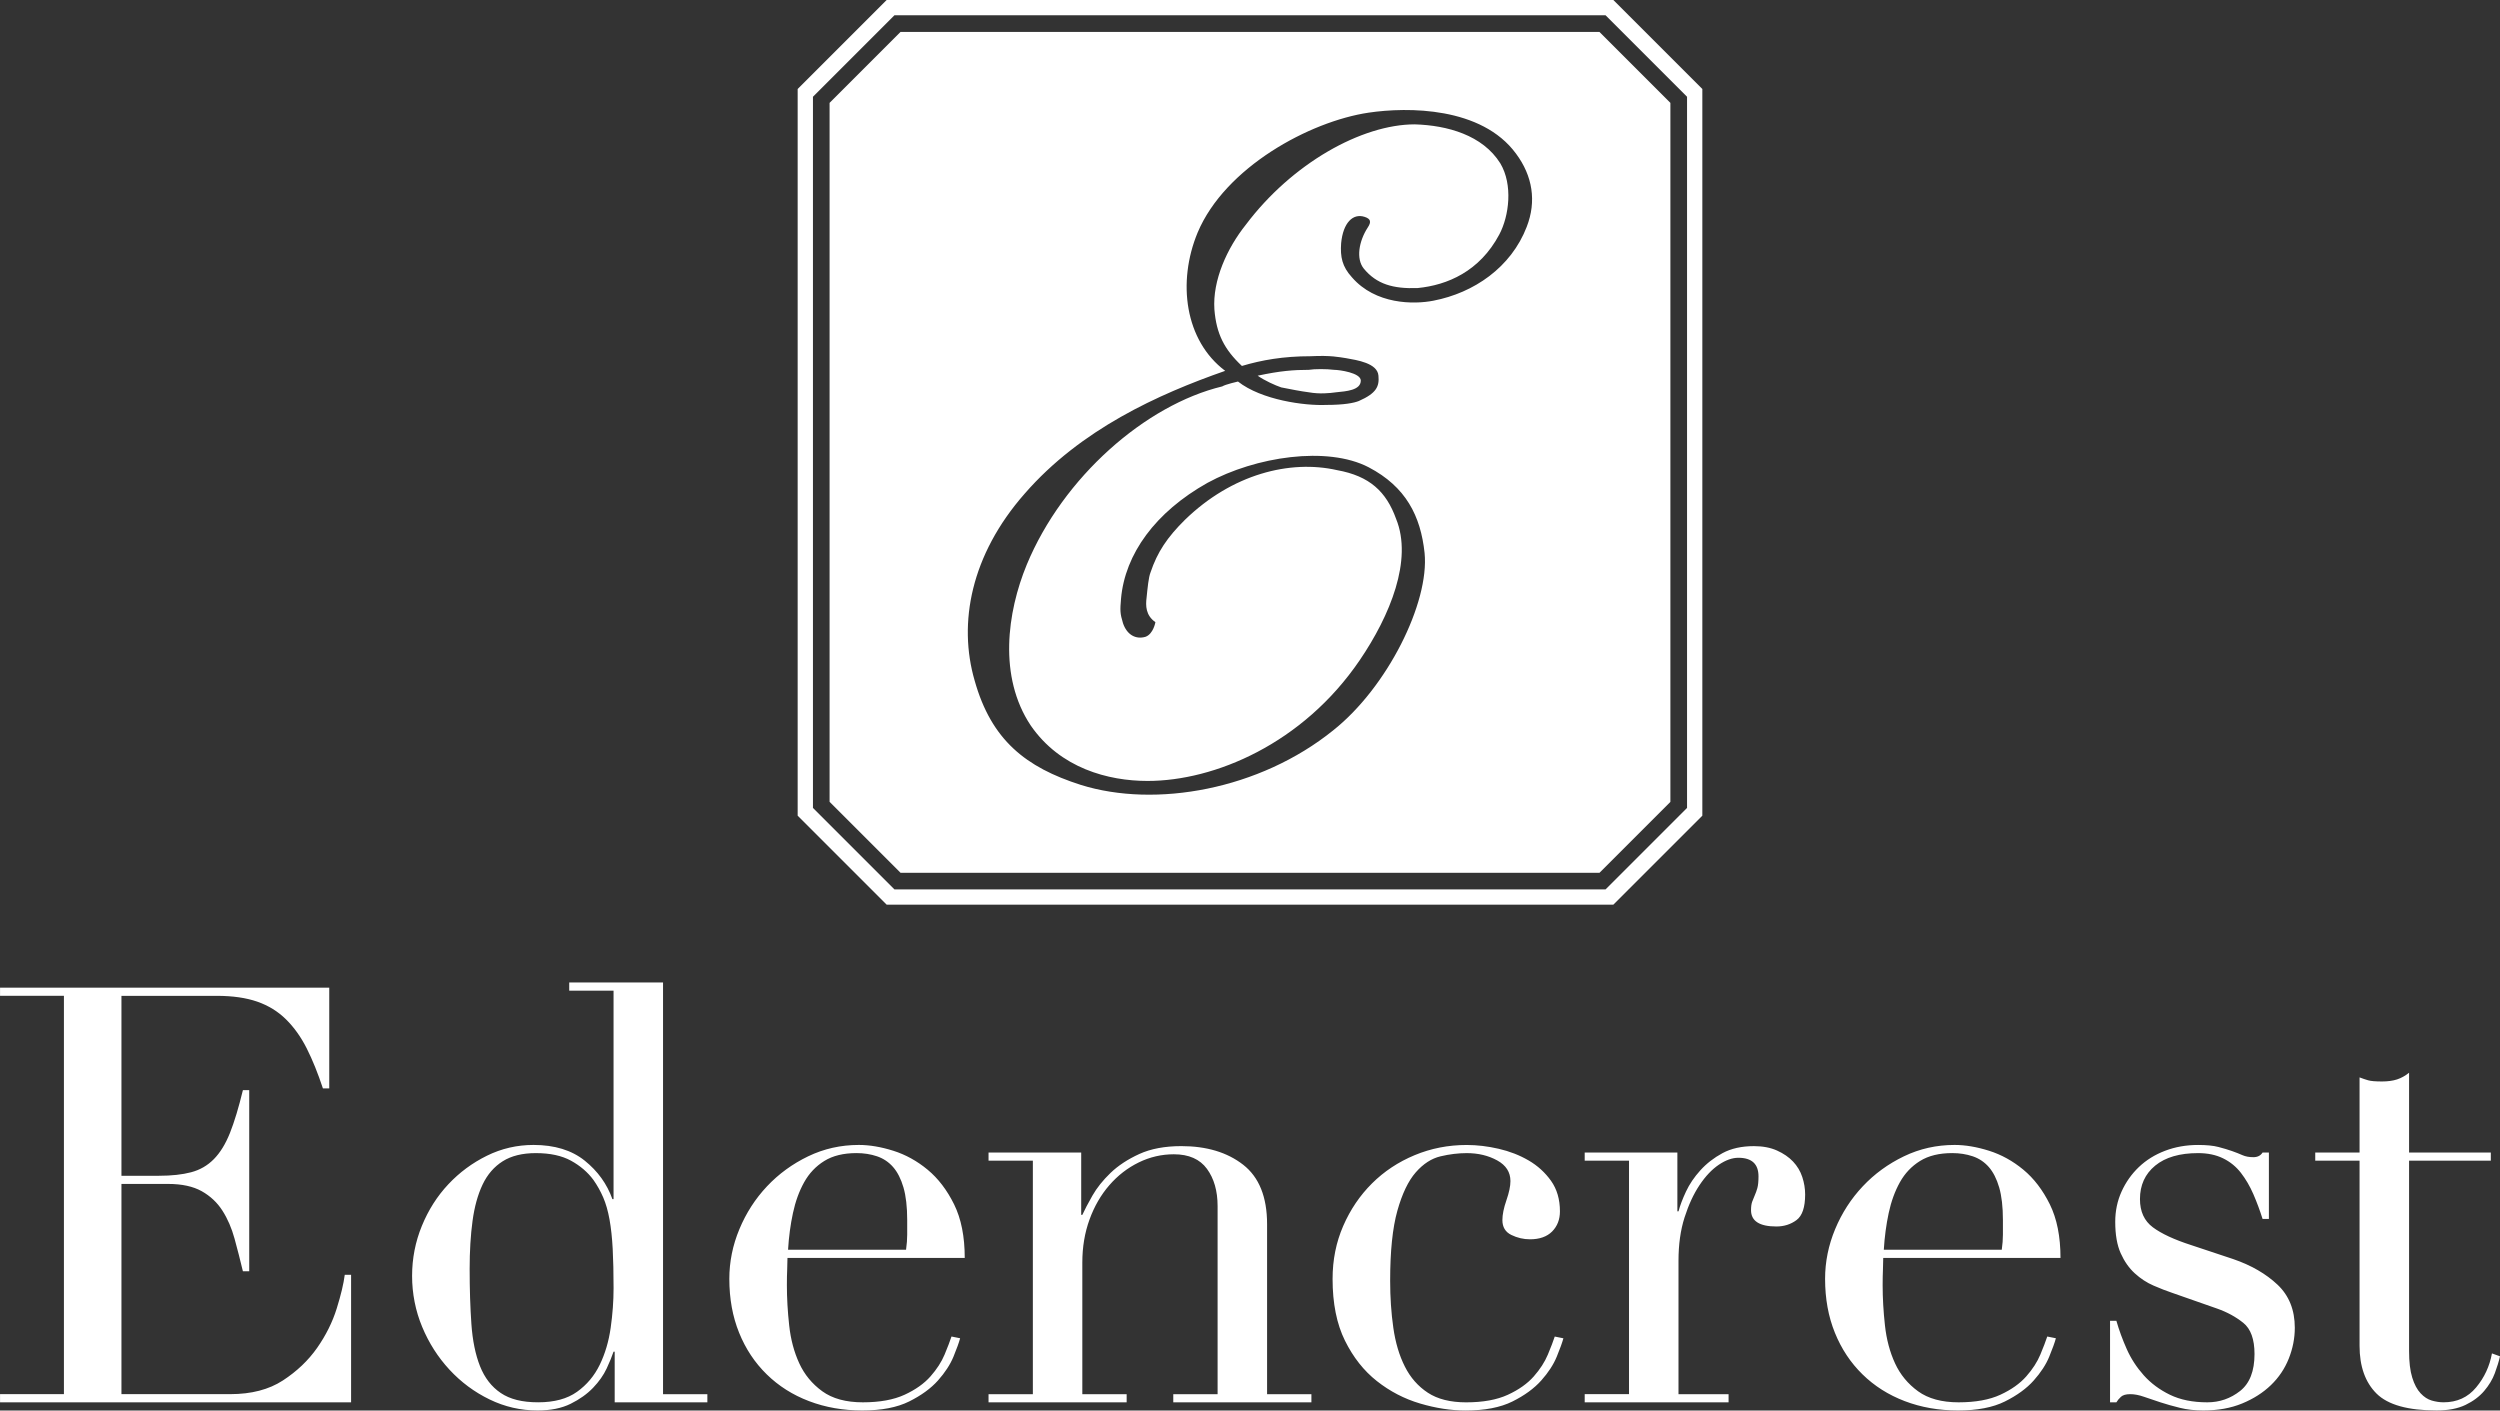
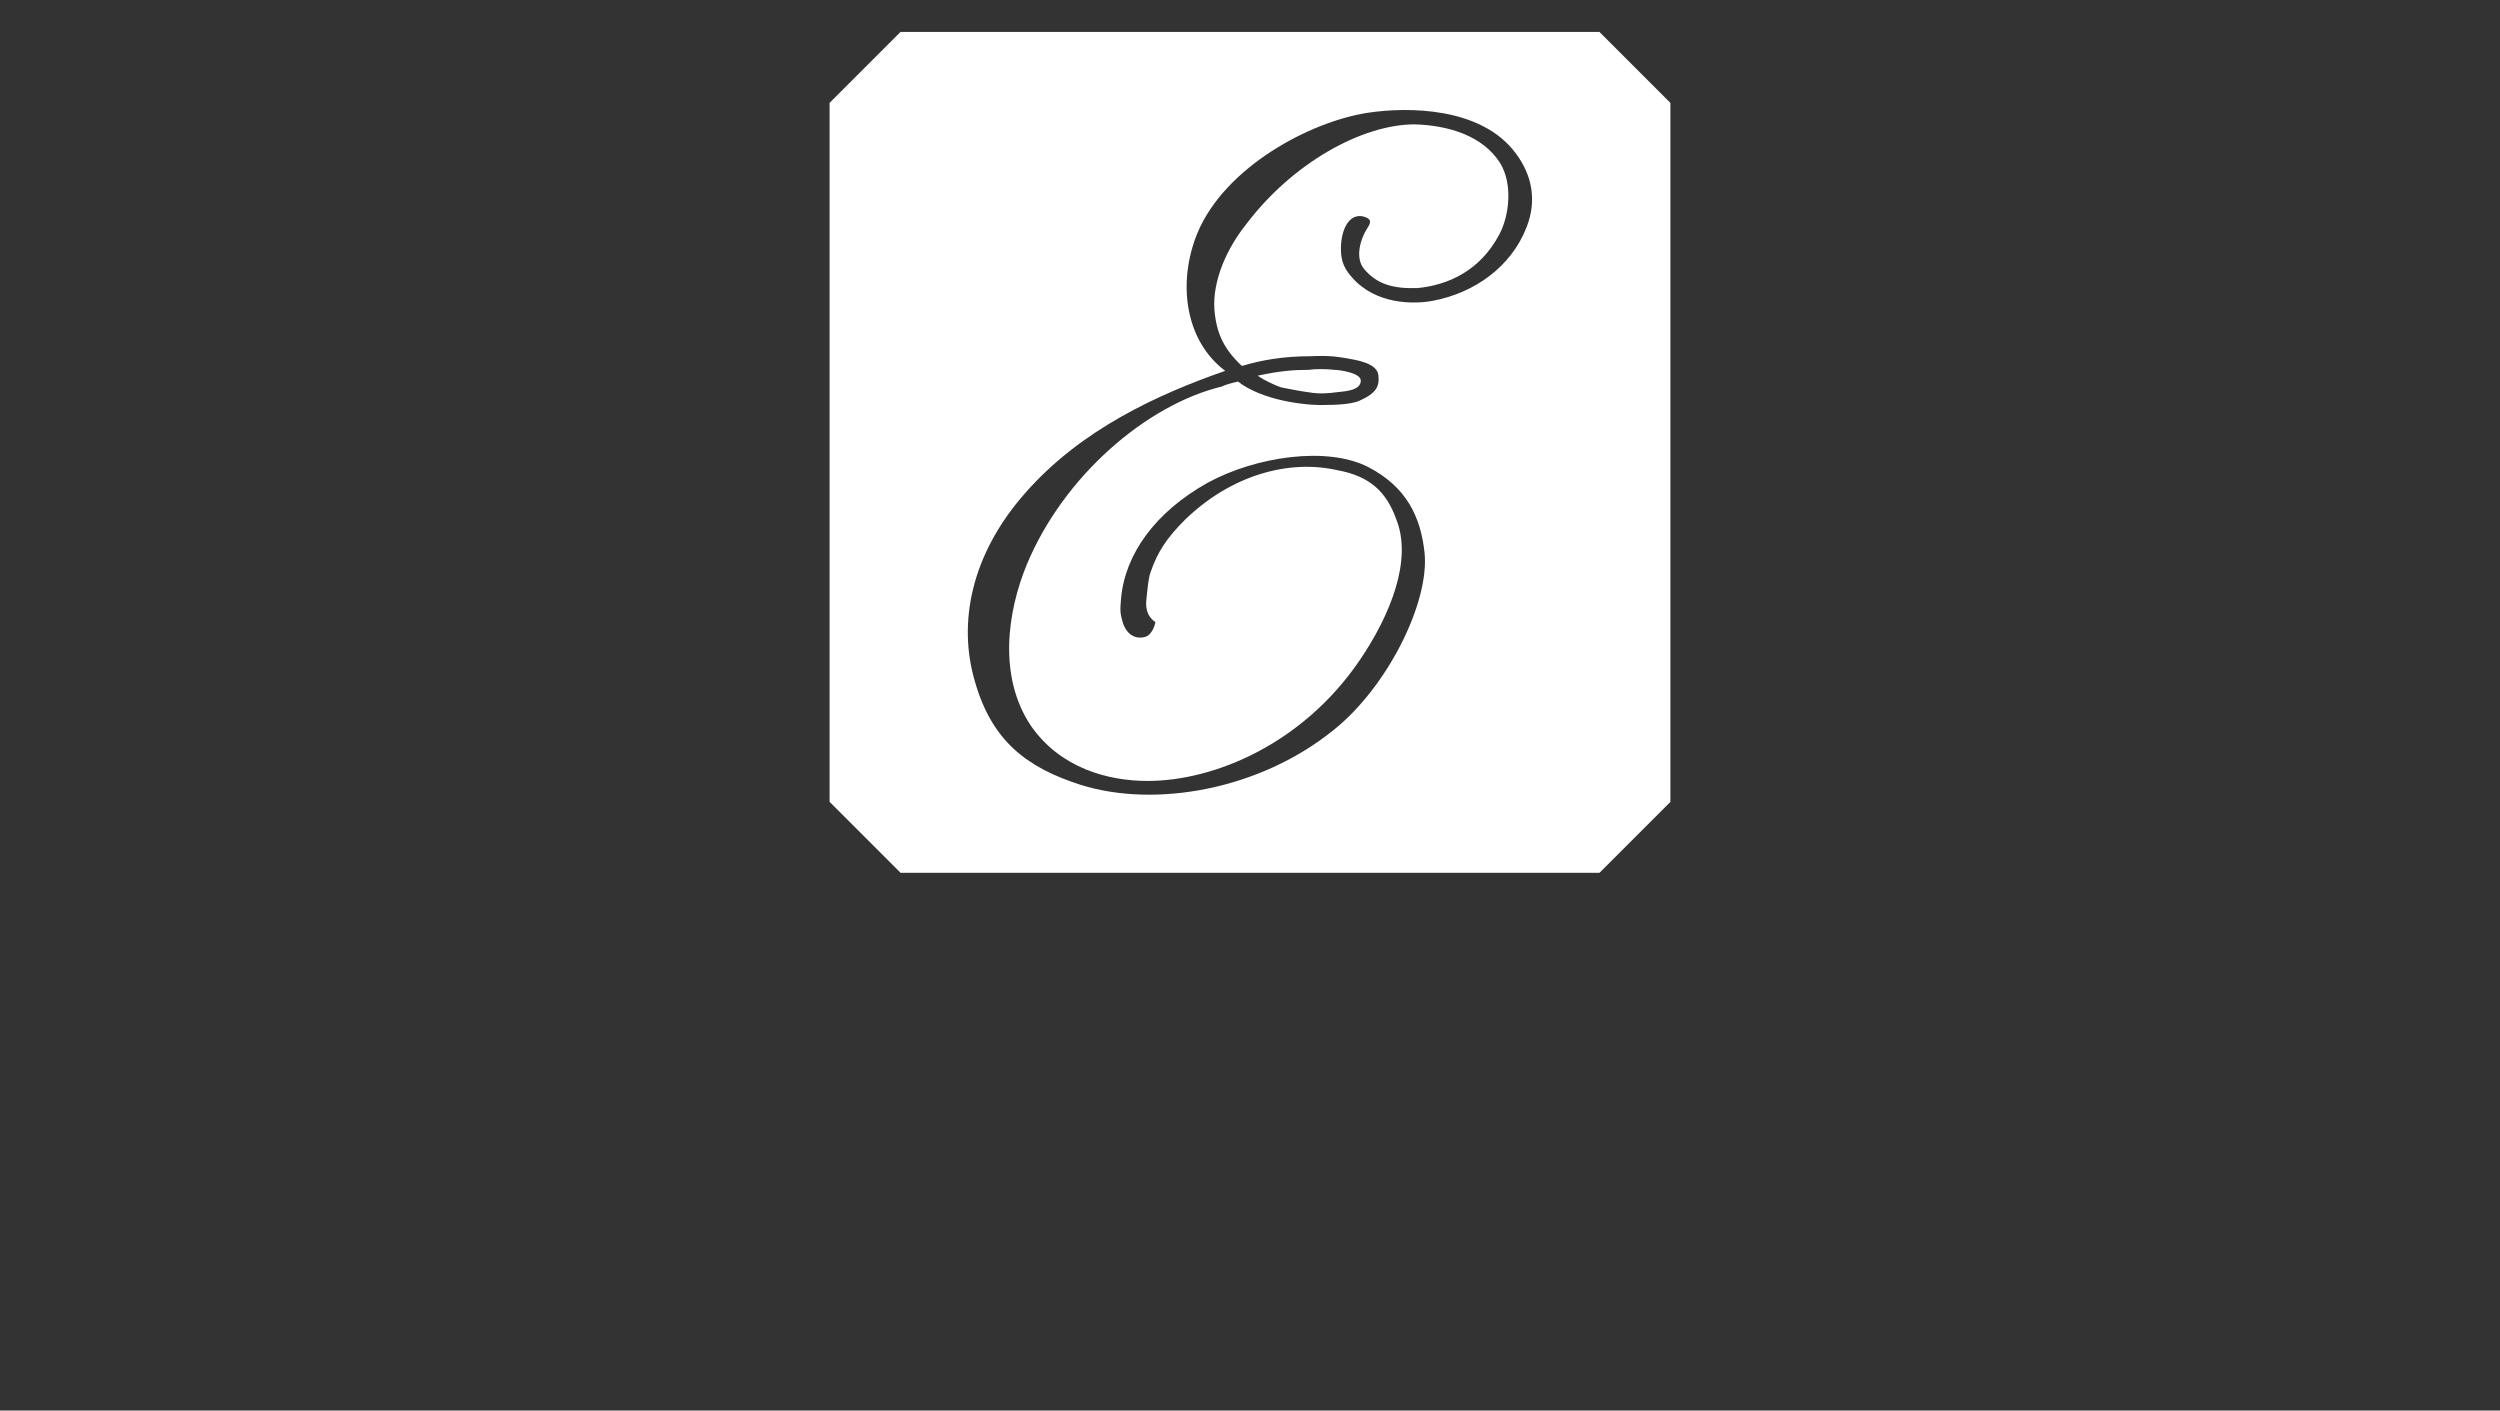
<svg xmlns="http://www.w3.org/2000/svg" width="257" height="145" viewBox="0 0 257 145" fill="none">
  <rect x="0" y="0" width="257" height="145" fill="#333333" stroke="none" />
-   <path d="M238.007 119.317H242.563V138.352C242.563 140.467 243.146 142.103 244.308 143.26C245.473 144.416 247.533 144.995 250.492 144.995C251.676 144.995 252.661 144.805 253.45 144.427C254.24 144.047 254.88 143.57 255.374 142.99C255.865 142.411 256.232 141.803 256.469 141.164C256.705 140.525 256.883 139.947 257 139.429L256.172 139.129C255.934 140.446 255.392 141.613 254.543 142.631C253.696 143.65 252.581 144.157 251.2 144.157C250.806 144.157 250.402 144.097 249.989 143.978C249.575 143.859 249.189 143.609 248.835 143.229C248.48 142.851 248.193 142.312 247.977 141.613C247.76 140.916 247.653 140.007 247.653 138.89V119.315H256.055V118.478H247.653V110.277C247.258 110.597 246.842 110.825 246.409 110.966C245.974 111.106 245.462 111.175 244.871 111.175C244.2 111.175 243.728 111.136 243.451 111.056C243.174 110.976 242.879 110.877 242.563 110.756V118.478H238.007V119.315V119.317ZM216.913 144.159H217.564C217.681 143.96 217.839 143.77 218.036 143.59C218.234 143.41 218.548 143.32 218.983 143.32C219.418 143.32 219.891 143.409 220.403 143.59C220.915 143.769 221.478 143.959 222.09 144.159C222.702 144.358 223.371 144.548 224.102 144.727C224.83 144.908 225.629 144.996 226.497 144.996C227.995 144.996 229.328 144.757 230.491 144.278C231.653 143.799 232.641 143.171 233.449 142.392C234.258 141.613 234.87 140.706 235.284 139.669C235.698 138.631 235.906 137.573 235.906 136.496C235.906 134.662 235.313 133.184 234.13 132.066C232.946 130.948 231.427 130.07 229.573 129.433L225.254 127.996C223.518 127.437 222.206 126.829 221.319 126.17C220.431 125.512 219.988 124.545 219.988 123.268C219.988 121.831 220.51 120.685 221.555 119.826C222.601 118.969 224.07 118.54 225.963 118.54C226.948 118.54 227.806 118.719 228.537 119.079C229.267 119.437 229.879 119.938 230.371 120.575C230.864 121.213 231.289 121.941 231.645 122.759C231.999 123.577 232.315 124.425 232.592 125.303H233.242V118.479H232.592C232.393 118.799 232.078 118.958 231.645 118.958C231.211 118.958 230.834 118.889 230.52 118.749C230.205 118.609 229.849 118.47 229.456 118.33C229.061 118.19 228.598 118.052 228.065 117.912C227.534 117.771 226.832 117.702 225.964 117.702C224.742 117.702 223.607 117.903 222.564 118.302C221.517 118.701 220.621 119.26 219.872 119.977C219.121 120.695 218.53 121.535 218.097 122.491C217.662 123.449 217.446 124.487 217.446 125.603C217.446 126.919 217.632 127.998 218.008 128.835C218.383 129.673 218.867 130.361 219.458 130.9C220.049 131.44 220.691 131.859 221.38 132.157C222.069 132.456 222.711 132.707 223.302 132.905L227.918 134.522C228.942 134.882 229.84 135.37 230.61 135.989C231.378 136.608 231.764 137.676 231.764 139.191C231.764 140.948 231.269 142.215 230.284 142.992C229.296 143.77 228.174 144.159 226.911 144.159C225.412 144.159 224.132 143.9 223.065 143.38C222.001 142.862 221.103 142.193 220.373 141.375C219.644 140.557 219.062 139.66 218.628 138.682C218.194 137.705 217.838 136.738 217.564 135.78H216.913V144.159ZM211.819 129.314C211.819 127.12 211.452 125.283 210.724 123.807C209.993 122.331 209.086 121.142 208.001 120.245C206.917 119.347 205.742 118.699 204.481 118.3C203.218 117.901 202.035 117.7 200.932 117.7C199.078 117.7 197.342 118.089 195.725 118.868C194.106 119.647 192.696 120.674 191.495 121.951C190.29 123.229 189.345 124.696 188.655 126.351C187.965 128.007 187.619 129.714 187.619 131.468C187.619 133.503 187.954 135.35 188.626 137.005C189.296 138.663 190.243 140.089 191.465 141.285C192.687 142.482 194.136 143.4 195.814 144.038C197.489 144.677 199.315 144.996 201.288 144.996C203.261 144.996 204.867 144.688 206.109 144.069C207.352 143.449 208.338 142.733 209.067 141.913C209.798 141.095 210.33 140.277 210.665 139.459C211 138.641 211.228 138.013 211.345 137.573L210.458 137.394C210.3 137.873 210.063 138.492 209.748 139.25C209.432 140.007 208.95 140.756 208.299 141.494C207.648 142.232 206.761 142.862 205.637 143.38C204.513 143.898 203.082 144.159 201.347 144.159C199.613 144.159 198.22 143.779 197.177 143.022C196.132 142.264 195.342 141.306 194.809 140.148C194.276 138.991 193.931 137.694 193.773 136.257C193.615 134.821 193.536 133.443 193.536 132.126C193.536 131.488 193.547 130.959 193.566 130.54C193.585 130.122 193.596 129.714 193.596 129.314H211.819ZM193.655 128.475C193.734 127.159 193.901 125.901 194.157 124.703C194.413 123.507 194.799 122.45 195.311 121.531C195.823 120.614 196.514 119.885 197.382 119.347C198.25 118.808 199.353 118.538 200.695 118.538C201.444 118.538 202.143 118.648 202.794 118.866C203.445 119.086 203.997 119.455 204.451 119.973C204.904 120.493 205.26 121.192 205.516 122.069C205.77 122.947 205.9 124.065 205.9 125.42V126.916C205.9 127.395 205.86 127.913 205.782 128.472H193.654L193.655 128.475ZM162.906 144.159H177.698V143.322H172.549V129.614C172.549 127.938 172.756 126.453 173.172 125.154C173.586 123.859 174.098 122.75 174.71 121.833C175.322 120.914 175.983 120.216 176.692 119.737C177.402 119.258 178.072 119.019 178.703 119.019C180.083 119.019 180.774 119.657 180.774 120.933C180.774 121.451 180.734 121.852 180.657 122.131C180.578 122.411 180.488 122.661 180.39 122.879C180.292 123.099 180.203 123.319 180.124 123.538C180.045 123.758 180.006 124.047 180.006 124.405C180.006 125.523 180.874 126.082 182.61 126.082C183.398 126.082 184.089 125.864 184.682 125.424C185.273 124.985 185.569 124.107 185.569 122.791C185.569 122.193 185.471 121.593 185.274 120.995C185.076 120.395 184.76 119.869 184.327 119.409C183.892 118.951 183.34 118.572 182.67 118.272C181.998 117.972 181.209 117.823 180.303 117.823C179.038 117.823 177.965 118.062 177.077 118.541C176.19 119.02 175.429 119.61 174.799 120.307C174.168 121.004 173.675 121.733 173.321 122.491C172.967 123.248 172.709 123.928 172.551 124.526H172.434V118.479H162.907V119.317H167.463V143.32H162.907V144.157L162.906 144.159ZM159.829 137.396C159.672 137.875 159.435 138.494 159.119 139.252C158.804 140.009 158.321 140.758 157.671 141.496C157.02 142.234 156.133 142.864 155.008 143.382C153.884 143.9 152.453 144.161 150.719 144.161C149.102 144.161 147.79 143.833 146.784 143.173C145.779 142.514 144.989 141.617 144.418 140.479C143.844 139.342 143.45 138.015 143.234 136.5C143.016 134.983 142.908 133.367 142.908 131.651C142.908 128.619 143.155 126.224 143.648 124.467C144.141 122.711 144.772 121.394 145.542 120.516C146.31 119.64 147.159 119.09 148.085 118.87C149.012 118.651 149.91 118.541 150.777 118.541C151.961 118.541 153.004 118.792 153.912 119.29C154.819 119.789 155.273 120.498 155.273 121.416C155.273 121.934 155.135 122.594 154.859 123.39C154.582 124.189 154.446 124.866 154.446 125.425C154.446 126.144 154.751 126.651 155.363 126.951C155.975 127.251 156.615 127.4 157.285 127.4C158.27 127.4 159.03 127.13 159.563 126.593C160.094 126.053 160.361 125.365 160.361 124.528C160.361 123.291 160.054 122.244 159.444 121.385C158.832 120.529 158.062 119.828 157.136 119.29C156.208 118.751 155.184 118.353 154.06 118.093C152.936 117.834 151.841 117.704 150.775 117.704C148.881 117.704 147.097 118.054 145.421 118.753C143.744 119.452 142.285 120.419 141.042 121.655C139.798 122.892 138.813 124.348 138.083 126.025C137.352 127.702 136.989 129.518 136.989 131.472C136.989 133.986 137.412 136.102 138.26 137.816C139.109 139.532 140.204 140.919 141.545 141.977C142.887 143.034 144.365 143.802 145.984 144.281C147.601 144.76 149.158 145 150.657 145C152.629 145 154.239 144.691 155.48 144.072C156.722 143.453 157.707 142.736 158.439 141.916C159.168 141.099 159.7 140.281 160.036 139.463C160.371 138.645 160.599 138.017 160.717 137.577L159.829 137.398V137.396ZM101.62 144.159H115.82V143.322H111.263V129.793C111.263 128.198 111.509 126.722 112.004 125.363C112.496 124.008 113.177 122.83 114.045 121.833C114.913 120.835 115.918 120.057 117.063 119.498C118.207 118.939 119.41 118.66 120.672 118.66C122.21 118.66 123.345 119.161 124.074 120.156C124.804 121.153 125.169 122.43 125.169 123.986V143.322H120.613V144.159H134.813V143.322H130.256V125.842C130.256 123.05 129.437 121.015 127.801 119.737C126.163 118.46 124.045 117.821 121.442 117.821C119.745 117.821 118.306 118.091 117.123 118.63C115.939 119.17 114.953 119.819 114.164 120.576C113.375 121.334 112.754 122.113 112.3 122.911C111.846 123.71 111.5 124.368 111.265 124.886H111.148V118.481H101.622V119.319H106.178V143.322H101.622V144.159H101.62ZM99.175 129.314C99.175 127.12 98.81 125.283 98.081 123.807C97.351 122.331 96.443 121.142 95.359 120.245C94.275 119.347 93.1 118.699 91.839 118.3C90.575 117.901 89.393 117.7 88.288 117.7C86.434 117.7 84.7 118.089 83.081 118.868C81.464 119.647 80.054 120.674 78.851 121.951C77.648 123.229 76.701 124.696 76.012 126.351C75.321 128.007 74.975 129.714 74.975 131.468C74.975 133.503 75.31 135.35 75.98 137.005C76.65 138.663 77.597 140.089 78.821 141.285C80.044 142.482 81.492 143.4 83.171 144.038C84.847 144.677 86.671 144.996 88.644 144.996C90.617 144.996 92.223 144.688 93.465 144.069C94.707 143.449 95.692 142.733 96.424 141.913C97.153 141.095 97.684 140.277 98.021 139.459C98.356 138.641 98.582 138.013 98.701 137.573L97.814 137.394C97.656 137.873 97.42 138.492 97.104 139.25C96.787 140.007 96.304 140.756 95.654 141.494C95.003 142.232 94.115 142.862 92.991 143.38C91.867 143.898 90.436 144.159 88.702 144.159C86.967 144.159 85.575 143.779 84.531 143.022C83.486 142.264 82.697 141.306 82.164 140.148C81.631 138.991 81.285 137.694 81.129 136.257C80.971 134.821 80.892 133.443 80.892 132.126C80.892 131.488 80.901 130.959 80.922 130.54C80.942 130.122 80.952 129.714 80.952 129.314H99.175ZM81.012 128.475C81.091 127.159 81.257 125.901 81.515 124.703C81.771 123.507 82.155 122.45 82.669 121.531C83.181 120.614 83.872 119.885 84.74 119.347C85.608 118.808 86.713 118.538 88.053 118.538C88.802 118.538 89.503 118.648 90.154 118.866C90.805 119.086 91.357 119.455 91.811 119.973C92.264 120.493 92.62 121.192 92.876 122.069C93.132 122.947 93.26 124.065 93.26 125.42V126.916C93.26 127.395 93.221 127.913 93.142 128.472H81.013L81.012 128.475ZM58.517 101.839H63.073V123.268H62.954C62.401 121.712 61.454 120.394 60.112 119.317C58.771 118.24 57.015 117.7 54.846 117.7C53.15 117.7 51.553 118.07 50.053 118.809C48.554 119.547 47.233 120.525 46.09 121.742C44.944 122.961 44.038 124.386 43.368 126.021C42.696 127.659 42.363 129.375 42.363 131.168C42.363 132.962 42.709 134.75 43.4 136.406C44.089 138.063 45.027 139.528 46.209 140.806C47.393 142.083 48.762 143.102 50.322 143.859C51.879 144.617 53.526 144.996 55.262 144.996C56.603 144.996 57.736 144.768 58.664 144.308C59.59 143.85 60.36 143.3 60.972 142.662C61.582 142.023 62.045 141.365 62.363 140.685C62.678 140.007 62.915 139.429 63.073 138.95H63.19V144.159H72.717V143.322H68.16V101H58.517V101.837V101.839ZM48.577 125.512C48.773 124.056 49.118 122.81 49.611 121.772C50.104 120.734 50.795 119.938 51.682 119.377C52.57 118.818 53.704 118.54 55.085 118.54C56.544 118.54 57.747 118.799 58.694 119.317C59.641 119.837 60.411 120.495 61.002 121.293C61.396 121.852 61.731 122.45 62.008 123.089C62.284 123.727 62.501 124.487 62.659 125.363C62.817 126.241 62.925 127.249 62.985 128.386C63.045 129.524 63.075 130.87 63.075 132.426C63.075 133.743 62.976 135.1 62.778 136.496C62.58 137.893 62.206 139.159 61.654 140.297C61.102 141.434 60.323 142.362 59.316 143.08C58.312 143.799 56.979 144.157 55.323 144.157C53.668 144.157 52.424 143.838 51.477 143.199C50.53 142.56 49.82 141.641 49.346 140.446C48.873 139.25 48.578 137.802 48.459 136.106C48.34 134.412 48.28 132.526 48.28 130.45C48.28 128.615 48.378 126.969 48.577 125.51M0 144.157H36.092V131.048H35.441C35.324 131.967 35.047 133.124 34.613 134.518C34.178 135.916 33.508 137.263 32.602 138.56C31.693 139.857 30.52 140.974 29.082 141.911C27.642 142.85 25.838 143.318 23.668 143.318H12.485V121.708H17.278C18.698 121.708 19.85 121.959 20.74 122.457C21.627 122.957 22.337 123.625 22.87 124.462C23.404 125.299 23.817 126.257 24.112 127.334C24.408 128.411 24.692 129.529 24.97 130.686H25.62V112.069H24.97C24.535 113.865 24.091 115.332 23.639 116.469C23.184 117.606 22.632 118.504 21.981 119.162C21.331 119.821 20.552 120.27 19.643 120.509C18.735 120.749 17.632 120.869 16.331 120.869H12.485V102.373H22.307C23.924 102.373 25.305 102.574 26.45 102.971C27.593 103.37 28.581 103.979 29.408 104.797C30.236 105.615 30.946 106.612 31.539 107.79C32.132 108.968 32.682 110.334 33.196 111.89H33.847V101.534H0.004V102.371H6.571V143.315H0.004V144.152L0 144.157Z" fill="white" />
-   <path d="M83.572 83.053V9.947L91.947 1.572H165.053L173.428 9.947V83.053L165.053 91.428H91.947L83.572 83.053ZM91.149 0L82 9.149V83.852L91.149 93H165.851L175 83.852V9.149L165.851 0H91.149Z" fill="white" />
  <path d="M134.538 38.02C133.023 38.02 131.61 38.121 129.288 38.622C129.995 39.123 131.106 39.621 131.71 39.825C132.719 40.024 133.73 40.225 134.538 40.326C135.647 40.525 136.659 40.425 137.366 40.326C138.374 40.225 139.889 40.125 139.889 39.123C139.889 38.322 137.668 38.02 137.162 38.02C136.354 37.919 135.142 37.919 134.536 38.02M156.955 23.299C155.34 27.506 151.501 30.109 147.361 30.91C145.341 31.31 141.403 31.31 138.978 28.506C137.97 27.403 137.768 26.403 137.869 25.001C138.07 22.896 139.081 21.896 140.294 22.297C140.9 22.498 141.001 22.798 140.598 23.399C139.69 24.802 139.386 26.605 140.193 27.607C141.506 29.21 143.222 29.709 145.748 29.61C148.777 29.311 152.11 27.908 154.13 24.102C155.139 22.198 155.544 18.993 154.231 16.79C152.412 13.885 148.777 12.885 145.443 12.784C139.99 12.784 132.82 16.79 128.073 23.1C126.153 25.504 124.639 28.808 124.84 31.811C125.042 34.314 125.852 35.918 127.668 37.62C129.688 37.018 131.909 36.62 134.737 36.62C136.858 36.517 137.665 36.718 138.372 36.819C139.482 37.02 141.605 37.32 141.705 38.622C141.806 39.724 141.504 40.425 139.685 41.225C139.18 41.426 138.169 41.626 136.352 41.626C134.131 41.726 129.686 41.125 127.263 39.221C127.263 39.221 125.95 39.521 125.648 39.722C117.769 41.623 109.286 49.035 105.55 58.049C103.53 62.956 102.622 69.565 105.953 74.573C108.984 78.979 113.933 80.281 117.97 80.281C124.838 80.281 133.927 76.477 139.784 67.863C142.916 63.256 145.238 57.548 143.519 53.341C142.511 50.536 140.793 48.935 137.462 48.333C132.614 47.233 126.654 48.733 121.807 53.442C119.988 55.244 118.979 56.747 118.272 58.85C118.071 59.348 117.97 60.451 117.867 61.453C117.767 62.254 117.767 63.256 118.776 63.958C118.776 63.958 118.574 65.159 117.764 65.461C116.756 65.761 115.845 65.26 115.442 64.059C115.138 63.057 115.138 62.757 115.241 61.554C115.644 56.946 118.776 52.641 124.129 49.637C129.077 46.933 136.45 45.83 140.692 48.033C144.528 50.038 146.043 53.041 146.448 56.848C146.953 61.956 142.611 70.668 137.057 75.076C129.482 81.187 118.778 83.09 111.103 80.686C105.447 78.883 101.913 76.079 100.195 69.97C98.479 64.061 99.792 57.052 105.344 50.74C111.1 44.131 119.08 40.523 125.948 38.123C121.807 35.016 120.999 29.009 123.12 23.9C125.948 17.191 134.634 12.485 140.694 11.581C144.734 10.982 152.307 10.982 155.841 15.788C157.559 18.092 157.962 20.695 156.953 23.299M171.716 82.429V10.575L164.422 3.281H92.575L85.281 10.575V82.429L92.575 89.722H164.429L171.722 82.429H171.716Z" fill="white" />
</svg>